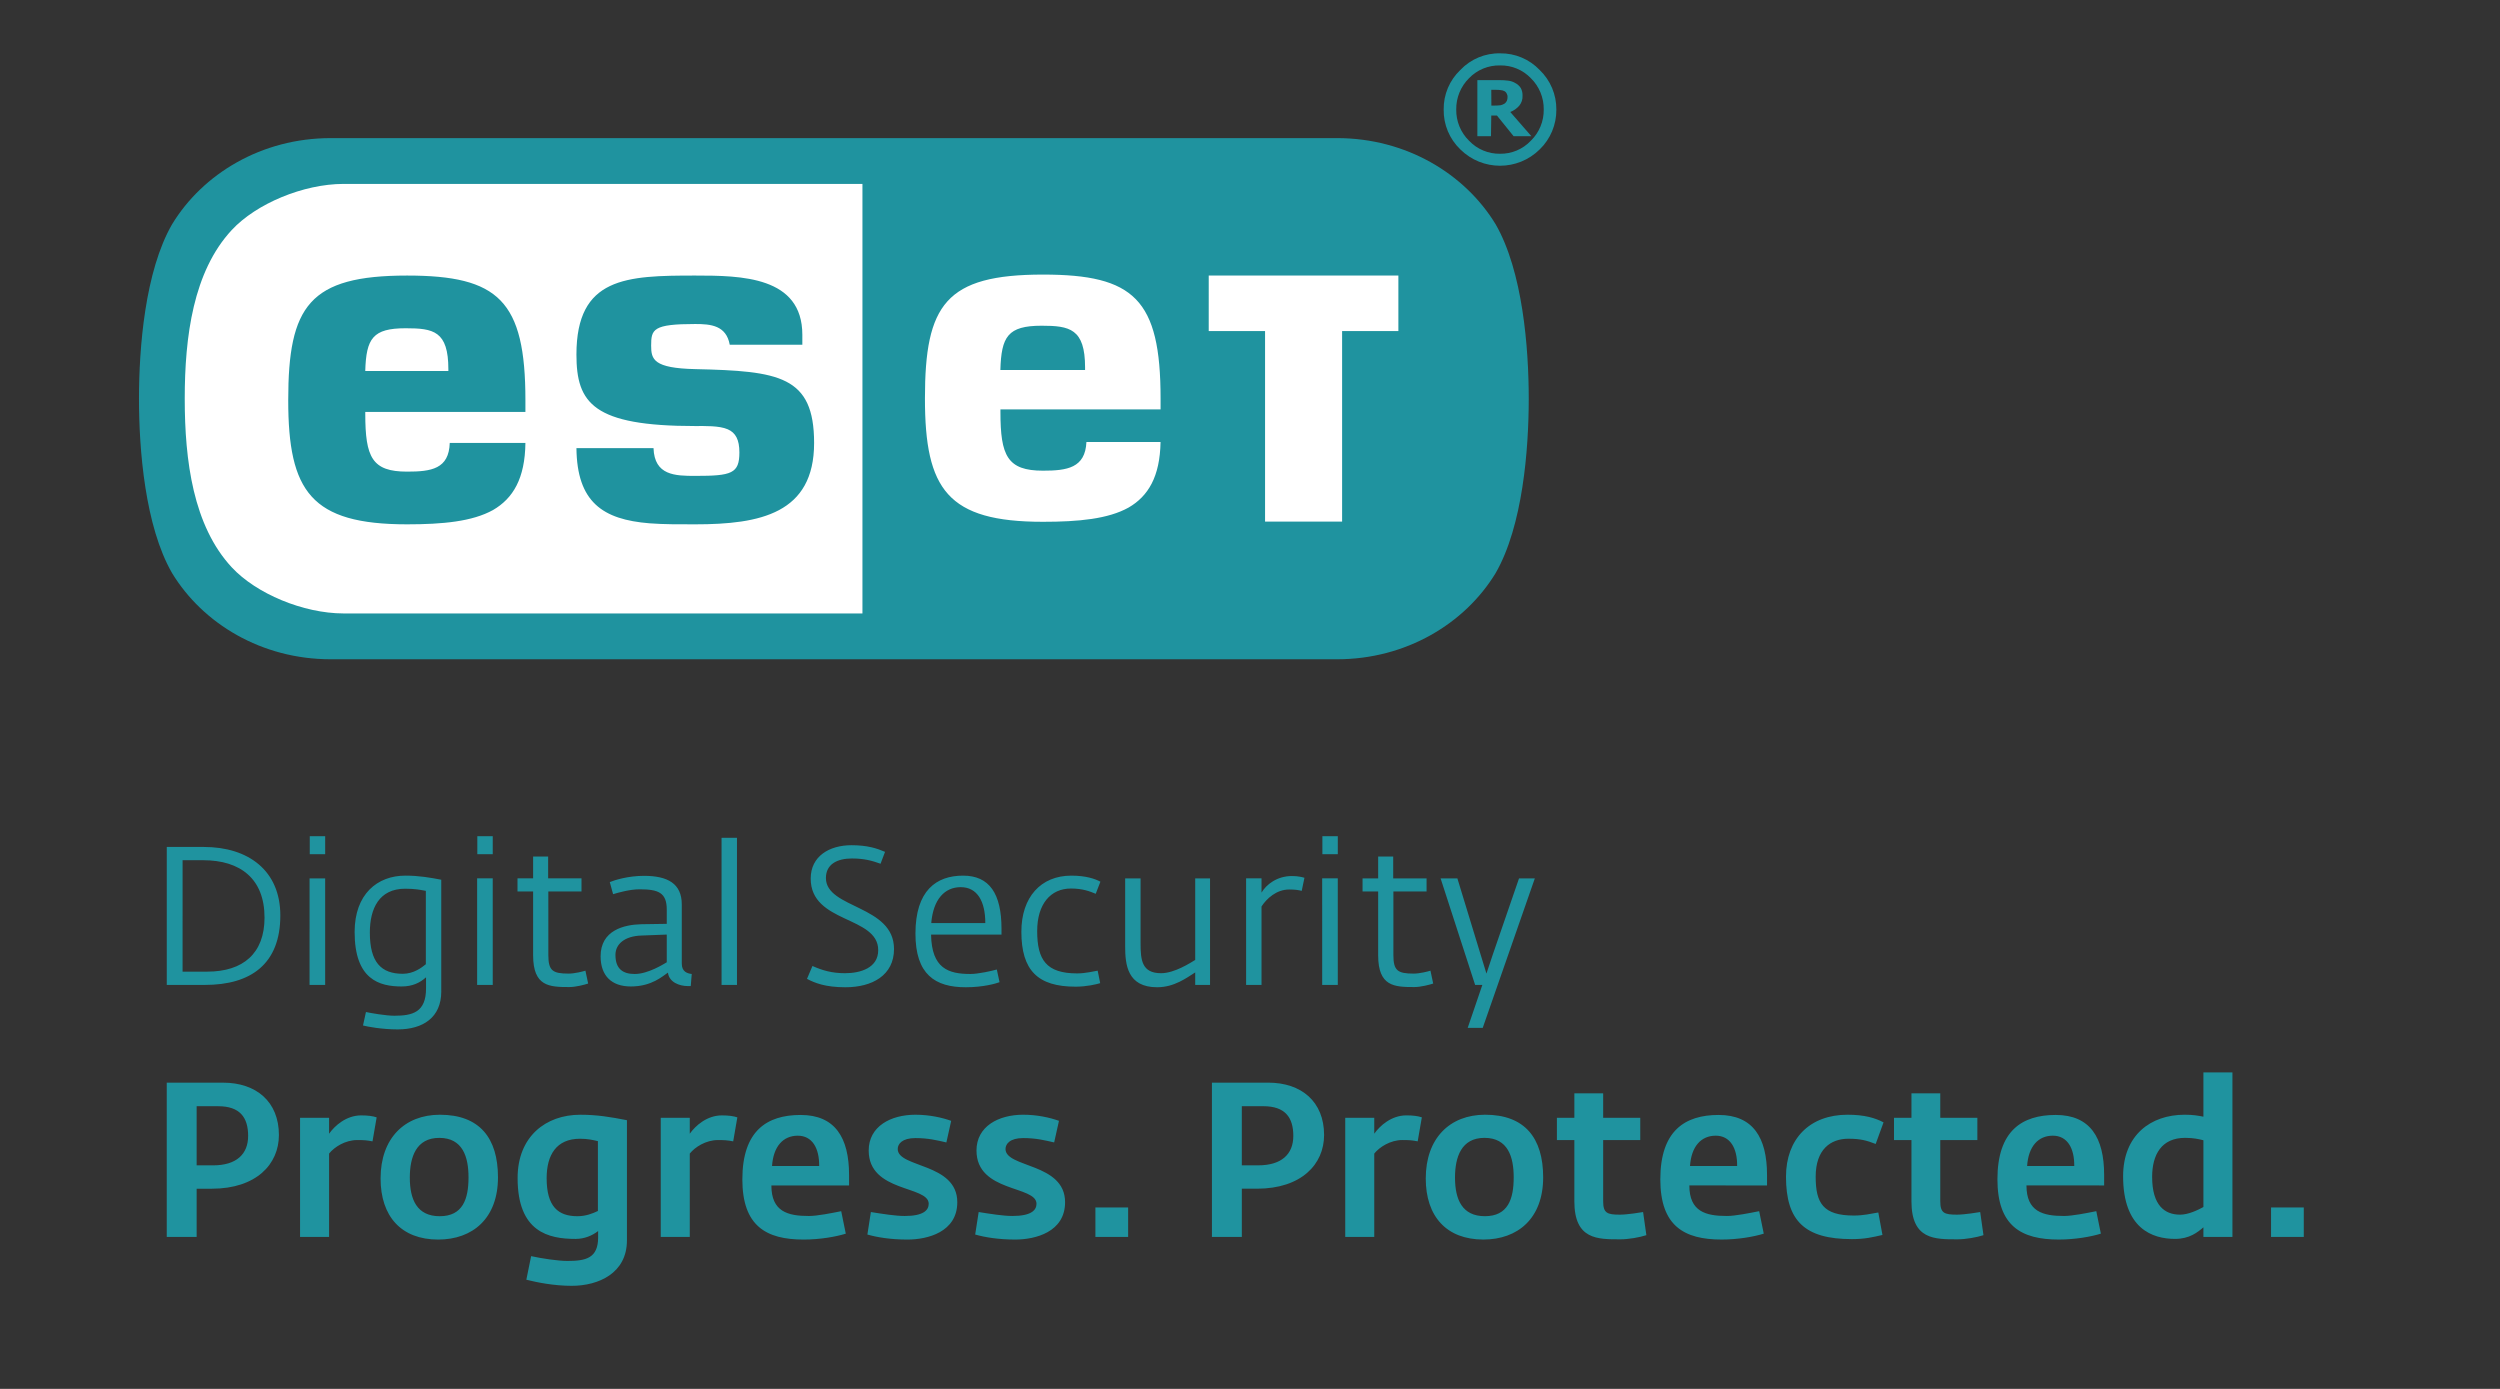
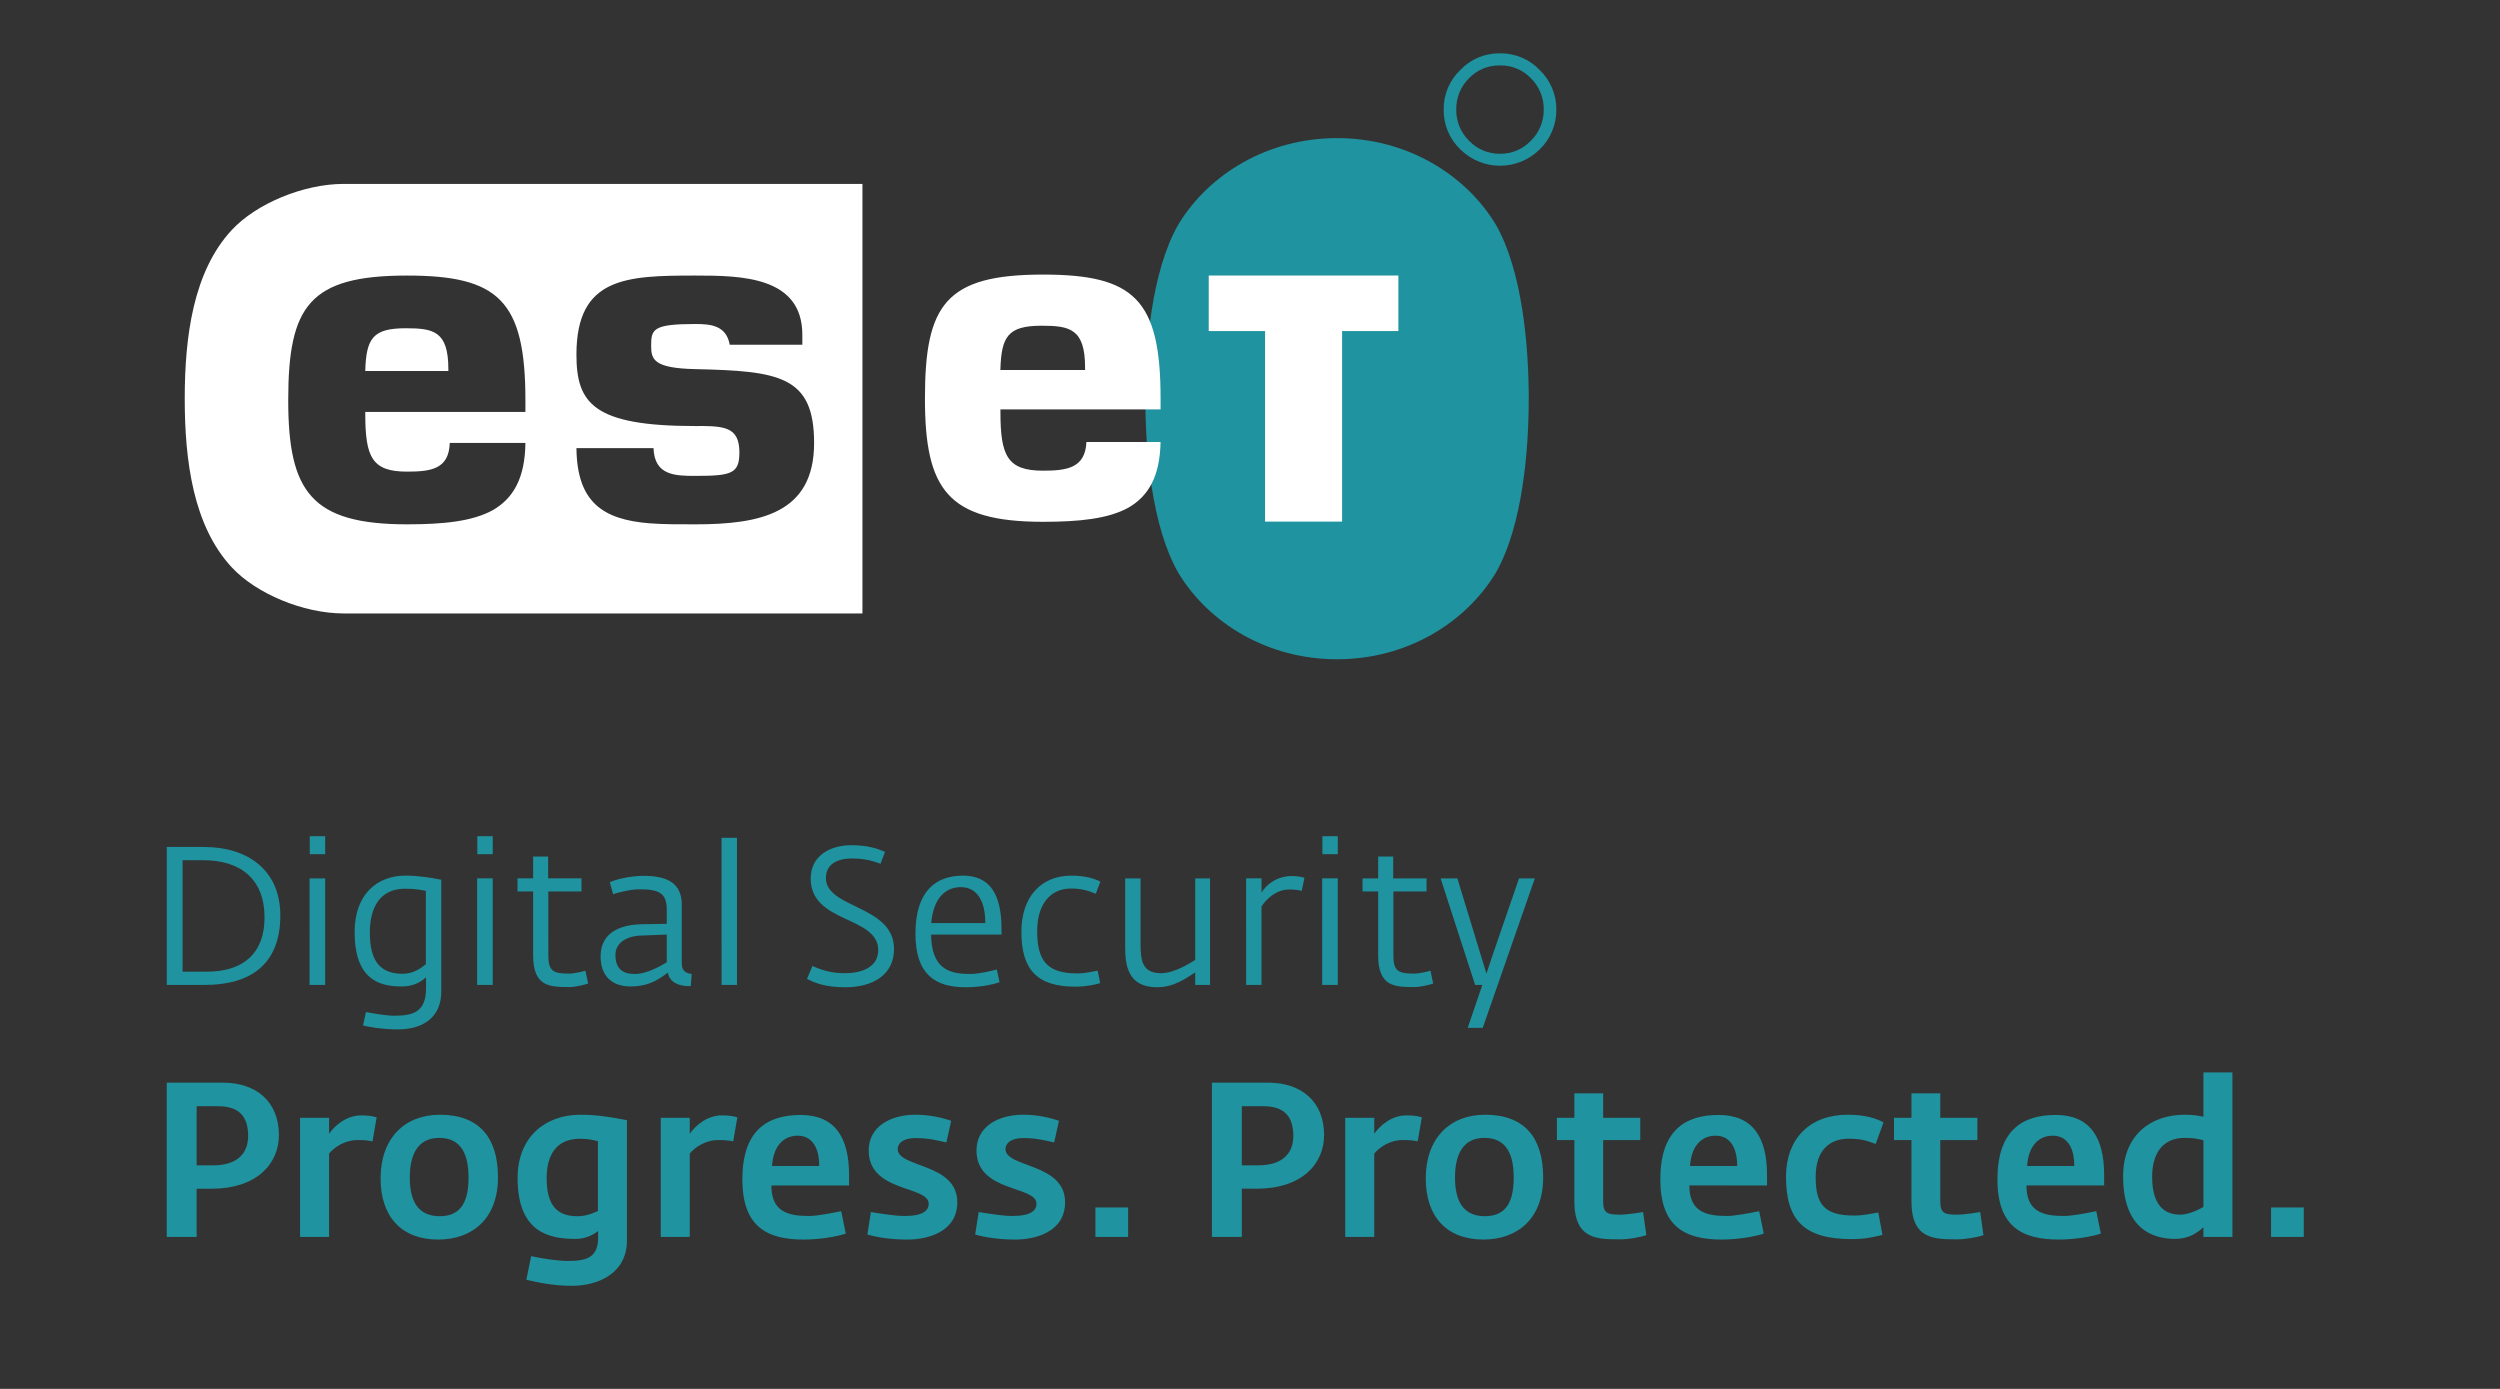
<svg xmlns="http://www.w3.org/2000/svg" width="127mm" height="70.556mm" viewBox="0 0 127 70.556" version="1.1" id="svg5" xml:space="preserve">
  <rect x="0" y="0" width="127" height="70.556" fill="#333333" stroke="none" />
  <defs id="defs2">
    <clipPath clipPathUnits="userSpaceOnUse" id="clipPath148">
      <path d="M 0,200 H 360 V 0 H 0 Z" id="path146" />
    </clipPath>
    <clipPath clipPathUnits="userSpaceOnUse" id="clipPath172">
      <path d="M 0,200 H 360 V 0 H 0 Z" id="path170" />
    </clipPath>
  </defs>
  <g id="layer1" transform="translate(-220)" />
  <g id="g142" transform="matrix(0.353,0,0,-0.353,-4.0999999e-6,70.556)">
    <g id="g144" clip-path="url(#clipPath148)">
      <g id="g150" transform="translate(192.415,180)">
-         <path d="m 0,0 c 9.933,0 18.403,-5.131 22.822,-12.403 3.898,-6.768 4.763,-17.793 4.763,-25.093 0,-7.308 -0.865,-18.334 -4.763,-25.1 C 18.403,-69.867 9.933,-75 0,-75 h -144.828 c -9.937,0 -18.406,5.133 -22.825,12.404 -3.901,6.766 -4.762,17.789 -4.762,25.095 0,7.305 0.861,18.33 4.762,25.098 4.419,7.272 12.888,12.403 22.825,12.403 z" style="fill:#1f939f;fill-opacity:1;fill-rule:nonzero;stroke:none" id="path152" />
+         <path d="m 0,0 c 9.933,0 18.403,-5.131 22.822,-12.403 3.898,-6.768 4.763,-17.793 4.763,-25.093 0,-7.308 -0.865,-18.334 -4.763,-25.1 C 18.403,-69.867 9.933,-75 0,-75 c -9.937,0 -18.406,5.133 -22.825,12.404 -3.901,6.766 -4.762,17.789 -4.762,25.095 0,7.305 0.861,18.33 4.762,25.098 4.419,7.272 12.888,12.403 22.825,12.403 z" style="fill:#1f939f;fill-opacity:1;fill-rule:nonzero;stroke:none" id="path152" />
      </g>
      <g id="g154" transform="translate(33.358,118.225)">
        <path d="M 0,0 C 3.519,-3.786 10.28,-6.619 16.07,-6.63 H 90.756 V 55.184 H 16.07 C 10.28,55.173 3.519,52.339 0,48.555 -5.559,42.578 -6.773,33.196 -6.773,24.274 -6.773,15.354 -5.559,5.977 0,0 m 99.75,24.313 c 0,-13.092 3.243,-17.754 16.987,-17.754 5.137,0 9.372,0.41 12.317,2.048 2.822,1.635 4.519,4.435 4.602,9.438 h -10.667 c -0.164,-3.747 -2.799,-4.129 -6.252,-4.129 -5.131,0 -6.122,2.146 -6.122,8.434 v 0.384 h 23.045 v 1.579 c 0,14.281 -3.828,17.824 -16.923,17.824 -14.013,0 -16.987,-4.324 -16.987,-17.824 m 40.839,9.693 h 8.107 V 6.585 h 11.088 v 27.421 h 8.098 v 7.989 H 140.589 Z M 49.596,30.625 c 0,11.148 7.184,11.37 17.101,11.37 6.607,0 15.409,-0.114 15.409,-8.526 V 32.043 H 71.658 c -0.506,2.778 -2.728,2.979 -4.961,2.979 -6.088,0 -6.35,-0.755 -6.35,-3.113 0,-1.986 0.353,-3.244 6.345,-3.378 12.067,-0.272 17.107,-0.962 17.107,-10.628 0,-10.147 -7.757,-11.709 -17.102,-11.709 -2.29,0 -4.519,-0.014 -6.571,0.146 -6.777,0.54 -10.445,3.074 -10.53,10.82 h 11.093 c 0.133,-3.93 3.096,-3.995 6.008,-3.995 5.233,0 6.35,0.329 6.35,3.38 0,1.821 -0.532,2.828 -1.68,3.328 -1.237,0.538 -3.342,0.465 -4.67,0.465 -14.683,0 -17.101,3.277 -17.101,10.287 M 8.121,24.061 c 0,13.548 3.017,17.934 17.103,17.934 13.155,0 17.03,-3.592 17.03,-17.934 V 22.366 H 19.208 v -0.268 c 0,-6.269 0.981,-8.32 6.016,-8.32 3.488,0 6.025,0.384 6.141,4.13 H 42.254 C 42.196,12.794 40.48,9.929 37.595,8.253 34.619,6.6 30.361,6.194 25.224,6.194 11.406,6.194 8.121,10.917 8.121,24.061 m 16.899,10.35 c -4.728,0 -5.681,-1.456 -5.814,-6.149 h 11.959 v 0.266 c 0,5.489 -2.151,5.883 -6.145,5.883 m 85.584,-6.01 c 0.137,4.792 1.048,6.375 5.934,6.375 4.021,0 6.256,-0.418 6.256,-5.996 v -0.379 z" style="fill:#ffffff;fill-opacity:1;fill-rule:nonzero;stroke:none" id="path156" />
      </g>
      <g id="g158" transform="translate(215.874,190.46)">
        <path d="M 0,0 C 1.667,0.034 3.272,-0.631 4.426,-1.834 5.635,-3.018 6.307,-4.645 6.284,-6.337 6.312,-8.03 5.64,-9.659 4.426,-10.839 3.278,-12.057 1.673,-12.736 0,-12.712 c -1.684,-0.027 -3.303,0.652 -4.464,1.873 -1.207,1.184 -1.873,2.812 -1.844,4.502 -0.022,1.689 0.644,3.314 1.844,4.503 C -3.296,-0.628 -1.679,0.037 0,0 m -8.114,-6.337 c -0.039,-2.166 0.829,-4.25 2.395,-5.748 3.163,-3.134 8.261,-3.134 11.424,0 1.547,1.499 2.412,3.566 2.395,5.719 v 0.024 C 8.115,-4.2 7.249,-2.145 5.705,-0.661 4.228,0.892 2.172,1.762 0.029,1.739 -2.14,1.79 -4.228,0.92 -5.719,-0.656 -7.274,-2.133 -8.142,-4.192 -8.114,-6.337" style="fill:#1f939f;fill-opacity:1;fill-rule:nonzero;stroke:none" id="path160" />
      </g>
      <g id="g162" transform="translate(214.609,186.949)">
-         <path d="M 0,0 H 0.637 C 0.874,0.008 1.111,-0.007 1.346,-0.043 1.527,-0.052 1.705,-0.097 1.868,-0.177 2.029,-0.257 2.156,-0.391 2.227,-0.556 2.303,-0.685 2.343,-0.832 2.342,-0.982 2.348,-1.186 2.315,-1.389 2.246,-1.581 2.172,-1.731 2.066,-1.863 1.935,-1.969 1.754,-2.084 1.555,-2.168 1.346,-2.218 1.063,-2.252 0.778,-2.268 0.493,-2.266 H 0.014 Z M 0,-3.698 H 0.814 L 3.209,-6.672 H 5.767 L 2.73,-3.19 c 0.497,0.188 0.939,0.496 1.289,0.896 0.335,0.401 0.506,0.914 0.479,1.437 C 4.516,-0.471 4.43,-0.087 4.249,0.254 4.046,0.568 3.763,0.823 3.43,0.991 3.116,1.171 2.769,1.284 2.409,1.322 1.958,1.381 1.504,1.405 1.049,1.394 h -3.051 v -8.066 h 1.959 z" style="fill:#1f939f;fill-opacity:1;fill-rule:nonzero;stroke:none" id="path164" />
-       </g>
+         </g>
    </g>
  </g>
  <g id="g166" transform="matrix(0.353,0,0,-0.353,-4.0999999e-6,70.556)">
    <g id="g168" clip-path="url(#clipPath172)">
      <g id="g174" transform="translate(213.323,58.137)">
        <path d="m 0,0 h -1.039 l -4.97,15.333 h 2.415 L -0.252,4.381 0.59,1.628 1.488,4.324 5.279,15.333 H 7.554 L 0.057,-6.178 h -2.163 z m -14.992,4.269 v 9.182 h -2.246 v 1.882 h 2.246 v 3.144 h 2.163 v -3.144 h 4.802 v -1.882 h -4.774 V 4.296 c 0,-2.246 0.617,-2.668 2.92,-2.668 0.871,0 2.078,0.309 2.416,0.422 l 0.392,-1.853 c -0.505,-0.169 -1.769,-0.506 -2.724,-0.506 -2.863,0 -5.195,0.085 -5.195,4.578 m -8.028,17.128 h 2.218 v -2.584 h -2.218 z m -0.029,-6.064 h 2.246 V 0 h -2.246 z m -10.948,0 h 2.219 v -2.051 c 0.673,1.152 2.218,2.387 4.38,2.387 0.898,0 1.516,-0.169 1.797,-0.253 l -0.393,-1.881 c -0.477,0.113 -0.898,0.197 -1.797,0.197 -1.854,0 -3.258,-1.321 -3.987,-2.444 V 0 h -2.219 z M -51.402,5.56 v 9.773 h 2.218 V 6.009 c 0,-2.415 0.168,-4.324 2.949,-4.324 1.937,0 4.212,1.488 4.914,1.909 v 11.739 h 2.134 V 0 h -2.134 v 1.797 c -1.208,-0.758 -3.005,-2.134 -5.476,-2.134 -4.296,0 -4.605,3.257 -4.605,5.897 m -14.935,2.106 c 0,4.971 2.808,8.06 7.189,8.06 2.078,0 3.397,-0.45 4.184,-0.871 l -0.674,-1.742 c -0.815,0.338 -1.854,0.759 -3.566,0.759 -2.921,0 -4.858,-2.218 -4.858,-6.121 0,-4.157 1.319,-6.094 5.756,-6.094 1.236,0 2.359,0.309 2.949,0.393 l 0.364,-1.797 c -0.561,-0.169 -1.965,-0.506 -3.538,-0.506 -5.447,0 -7.806,2.331 -7.806,7.919 m -5.191,1.235 c 0,3.089 -1.123,5.168 -3.538,5.168 -2.302,0 -3.959,-1.742 -4.24,-5.168 z M -81.581,7.385 c 0,6.206 3.005,8.341 6.852,8.341 3.791,0 5.532,-2.584 5.532,-7.667 V 7.245 h -10.137 c 0.084,-4.886 2.499,-5.672 5.672,-5.672 1.124,0 3.117,0.449 3.791,0.645 l 0.393,-1.825 c -0.505,-0.196 -2.358,-0.73 -4.858,-0.73 -4.436,0 -7.245,1.853 -7.245,7.722 m -15.608,-6.514 0.786,1.853 c 1.46,-0.646 2.808,-1.039 4.69,-1.039 2.218,0 4.774,0.758 4.774,3.313 0,4.971 -9.716,3.819 -9.716,10.306 0,3.23 2.695,4.801 5.868,4.801 2.275,0 3.651,-0.448 4.83,-0.954 l -0.646,-1.713 c -1.179,0.421 -2.302,0.758 -4.127,0.758 -2.134,0 -3.735,-0.842 -3.735,-2.808 0,-4.436 9.8,-3.875 9.8,-10.221 0,-3.791 -3.145,-5.504 -6.992,-5.504 -2.892,0 -4.409,0.618 -5.532,1.208 m -12.295,20.302 h 2.219 V 0 h -2.219 z M -117.37,3.258 v 3.987 l -3.679,-0.141 c -2.387,-0.084 -3.707,-1.235 -3.707,-2.78 0,-2.049 1.096,-2.751 2.78,-2.751 1.938,0 4.212,1.459 4.606,1.685 m -9.52,0.869 c 0,3.736 3.37,4.55 5.869,4.606 l 3.651,0.056 v 2.051 c 0,2.442 -1.208,2.92 -3.932,2.92 -1.404,0 -3.145,-0.506 -3.791,-0.702 l -0.477,1.74 c 0.674,0.281 2.639,0.899 4.914,0.899 3.398,0 5.448,-1.095 5.448,-4.128 V 3.061 c 0,-1.152 0.758,-1.404 1.432,-1.488 l -0.141,-1.742 h -0.393 c -1.263,0 -2.724,0.562 -2.892,1.938 -0.73,-0.477 -2.303,-1.993 -5.335,-1.993 -2.752,0 -4.353,1.516 -4.353,4.351 m -9.712,0.142 v 9.182 h -2.247 v 1.882 h 2.247 v 3.144 h 2.162 v -3.144 h 4.801 v -1.882 h -4.773 V 4.296 c 0,-2.246 0.618,-2.668 2.921,-2.668 0.87,0 2.077,0.309 2.415,0.422 l 0.393,-1.853 c -0.506,-0.169 -1.77,-0.506 -2.724,-0.506 -2.864,0 -5.195,0.085 -5.195,4.578 m -8.029,17.128 h 2.218 v -2.584 h -2.218 z m -0.028,-6.064 h 2.246 V 0 h -2.246 z M -152.04,2.977 v 10.558 c -0.758,0.14 -1.544,0.309 -2.976,0.309 -3.735,0 -5.083,-2.837 -5.083,-6.319 0,-4.267 1.629,-5.924 4.746,-5.924 1.544,0 2.695,0.87 3.313,1.376 m -9.042,-8.817 0.422,1.937 c 0.645,-0.14 2.864,-0.533 4.071,-0.533 2.612,0 4.577,0.476 4.577,3.931 v 1.6 c -0.898,-0.814 -1.993,-1.319 -3.51,-1.319 -3.201,0 -6.767,0.983 -6.767,7.834 0,5.476 3.285,8.116 7.301,8.116 1.937,0 3.566,-0.281 5.167,-0.59 V -0.955 c 0,-3.735 -2.64,-5.447 -6.263,-5.447 -2.274,0 -4.352,0.393 -4.998,0.562 m -7.664,27.237 h 2.218 v -2.584 h -2.218 z m -0.028,-6.064 h 2.246 V 0 h -2.246 z M -183.511,1.909 c 5.167,0 8.256,2.612 8.256,7.779 0,5.616 -3.51,8.256 -8.817,8.256 h -2.976 V 1.909 Z m -5.812,17.944 h 5.335 c 6.402,0 11.008,-3.398 11.008,-9.856 0,-6.965 -4.212,-9.997 -10.84,-9.997 h -5.503 z m 302.825,-51.88 h 4.711 v -4.24 h -4.711 z m -9.733,0.063 v 9.609 c -0.627,0.157 -1.413,0.345 -2.637,0.345 -3.392,0 -4.742,-2.418 -4.742,-5.621 0,-4.082 1.79,-5.432 4.019,-5.432 1.225,0 2.606,0.69 3.36,1.099 m -11.556,4.428 c 0,5.903 3.957,8.855 8.856,8.855 1.193,0 1.915,-0.126 2.7,-0.283 v 6.376 h 4.177 v -23.679 h -4.177 v 1.382 c -0.848,-0.722 -2.009,-1.665 -4.082,-1.665 -3.297,0 -7.474,1.508 -7.474,9.014 m -7.032,1.475 c 0.031,2.575 -1.006,4.365 -3.079,4.365 -2.104,0 -3.516,-1.538 -3.705,-4.365 z m -11.055,-1.915 c 0,7.002 3.549,9.263 8.385,9.263 4.961,0 6.971,-3.265 6.971,-8.635 v -1.508 H 78.303 c 0,-3.768 2.355,-4.396 5.401,-4.396 1.193,0 3.235,0.409 4.648,0.691 l 0.659,-3.234 c -1.413,-0.441 -3.705,-0.849 -6.06,-0.849 -5.401,0 -8.825,1.948 -8.825,8.668 m -12.372,-3.172 v 8.824 h -2.512 v 3.203 h 2.512 v 3.518 H 65.9 v -3.518 h 5.338 v -3.203 H 65.9 v -8.793 c 0,-1.726 0.565,-1.946 2.418,-1.946 1.067,0 3.172,0.345 3.328,0.377 l 0.471,-3.329 c -0.973,-0.315 -2.543,-0.597 -3.736,-0.597 -3.266,0 -6.627,-0.063 -6.627,5.464 m -18.055,3.549 c 0,5.432 3.392,8.918 8.856,8.918 2.45,0 3.988,-0.471 5.182,-1.099 l -1.131,-3.109 c -1.224,0.471 -2.103,0.754 -3.925,0.754 -2.575,0 -4.711,-1.539 -4.711,-5.464 0,-3.8 1.068,-5.59 5.496,-5.59 1.413,0 2.386,0.251 3.517,0.44 l 0.597,-3.234 c -1.382,-0.315 -2.512,-0.598 -4.397,-0.598 -6.815,0 -9.484,2.638 -9.484,8.982 m -7.032,1.538 c 0.032,2.575 -1.005,4.365 -3.078,4.365 -2.103,0 -3.517,-1.538 -3.705,-4.365 z m -11.054,-1.915 c 0,7.002 3.549,9.263 8.385,9.263 4.962,0 6.971,-3.265 6.971,-8.635 v -1.508 H 29.79 c 0,-3.768 2.355,-4.396 5.401,-4.396 1.194,0 3.234,0.409 4.648,0.691 l 0.659,-3.234 c -1.413,-0.441 -3.705,-0.849 -6.06,-0.849 -5.402,0 -8.825,1.948 -8.825,8.668 m -12.371,-3.172 v 8.824 H 10.73 v 3.203 h 2.512 v 3.518 h 4.145 v -3.518 h 5.338 v -3.203 h -5.338 v -8.793 c 0,-1.726 0.565,-1.946 2.418,-1.946 1.068,0 3.171,0.345 3.328,0.377 l 0.472,-3.329 c -0.974,-0.315 -2.544,-0.597 -3.738,-0.597 -3.265,0 -6.625,-0.063 -6.625,5.464 m -8.729,3.455 c 0,2.92 -0.816,5.683 -4.207,5.683 -3.33,0 -4.24,-2.763 -4.24,-5.715 0,-3.171 1.036,-5.558 4.302,-5.558 3.329,0 4.145,2.481 4.145,5.59 M -8.143,-27.85 c 0,5.778 3.456,9.169 8.543,9.169 5.715,0 8.353,-3.36 8.353,-9.012 0,-5.905 -3.644,-8.951 -8.604,-8.951 -5.308,0 -8.292,3.33 -8.292,8.794 m -11.586,8.729 h 4.176 v -2.292 c 0.817,1.162 2.481,2.638 4.616,2.638 0.974,0 1.665,-0.095 2.23,-0.283 l -0.596,-3.454 c -0.818,0.157 -1.226,0.188 -2.199,0.188 -1.727,0 -3.297,-1.004 -4.051,-1.947 v -11.996 h -4.176 z m -12.529,-6.845 c 3.392,0 5.056,1.632 5.056,4.239 0,2.669 -1.193,4.271 -4.302,4.271 h -3.109 v -8.51 z m -6.657,11.901 h 8.102 c 4.773,0 8.039,-2.732 8.039,-7.537 0,-4.207 -3.266,-7.725 -9.672,-7.725 h -2.167 v -6.94 h -4.302 z m -16.768,-17.962 h 4.71 v -4.24 h -4.71 z m -17.301,-3.894 0.502,3.235 c 1.79,-0.283 3.549,-0.566 4.868,-0.566 2.669,0 3.454,0.817 3.454,1.758 0,2.638 -8.636,1.602 -8.636,7.663 0,3.455 3.14,5.15 6.72,5.15 2.01,0 3.831,-0.408 5.15,-0.879 l -0.691,-3.109 c -1.35,0.314 -2.638,0.628 -4.459,0.628 -1.916,0 -2.543,-0.848 -2.543,-1.571 0,-2.732 8.573,-1.977 8.573,-7.662 0,-4.301 -4.303,-5.37 -7.16,-5.37 -2.418,0 -4.334,0.314 -5.778,0.723 m -15.512,0 0.502,3.235 c 1.79,-0.283 3.549,-0.566 4.868,-0.566 2.669,0 3.454,0.817 3.454,1.758 0,2.638 -8.636,1.602 -8.636,7.663 0,3.455 3.141,5.15 6.721,5.15 2.01,0 3.831,-0.408 5.15,-0.879 l -0.691,-3.109 c -1.351,0.314 -2.638,0.628 -4.459,0.628 -1.916,0 -2.544,-0.848 -2.544,-1.571 0,-2.732 8.573,-1.977 8.573,-7.662 0,-4.301 -4.302,-5.37 -7.16,-5.37 -2.418,0 -4.333,0.314 -5.778,0.723 m -6.939,9.86 c 0.032,2.575 -1.005,4.365 -3.077,4.365 -2.104,0 -3.517,-1.538 -3.706,-4.365 z m -11.054,-1.915 c 0,7.002 3.549,9.263 8.385,9.263 4.962,0 6.972,-3.265 6.972,-8.635 v -1.508 h -11.18 c 0,-3.768 2.356,-4.396 5.401,-4.396 1.194,0 3.235,0.409 4.648,0.691 l 0.659,-3.234 c -1.413,-0.441 -3.705,-0.849 -6.061,-0.849 -5.401,0 -8.824,1.948 -8.824,8.668 m -11.744,8.855 h 4.177 v -2.292 c 0.817,1.162 2.481,2.638 4.616,2.638 0.974,0 1.665,-0.095 2.23,-0.283 l -0.596,-3.454 c -0.817,0.157 -1.225,0.188 -2.199,0.188 -1.727,0 -3.297,-1.004 -4.051,-1.947 v -11.996 h -4.177 z m -9.042,-13.409 v 10.049 c -0.69,0.157 -1.413,0.346 -2.575,0.346 -3.422,0 -4.804,-2.356 -4.804,-5.684 0,-4.083 1.664,-5.464 4.427,-5.464 1.194,0 2.167,0.377 2.952,0.753 m -10.3,-9.892 0.691,3.392 c 1.57,-0.346 3.894,-0.691 5.213,-0.691 2.638,0 4.428,0.377 4.428,3.391 v 0.912 c -0.848,-0.66 -1.979,-1.132 -3.235,-1.132 -3.925,0 -8.353,1.006 -8.353,8.762 0,5.998 4.083,9.107 9.013,9.107 2.418,0 4.302,-0.314 6.72,-0.785 v -17.303 c 0,-4.711 -4.082,-6.531 -7.945,-6.531 -2.607,0 -5.024,0.502 -6.532,0.878 m -8.32,14.729 c 0,2.92 -0.817,5.683 -4.208,5.683 -3.329,0 -4.24,-2.763 -4.24,-5.715 0,-3.171 1.037,-5.558 4.303,-5.558 3.328,0 4.145,2.481 4.145,5.59 m -12.655,-0.157 c 0,5.778 3.454,9.169 8.541,9.169 5.715,0 8.353,-3.36 8.353,-9.012 0,-5.905 -3.643,-8.951 -8.604,-8.951 -5.307,0 -8.29,3.33 -8.29,8.794 m -11.588,8.729 h 4.177 v -2.292 c 0.817,1.162 2.481,2.638 4.616,2.638 0.974,0 1.665,-0.095 2.23,-0.283 l -0.597,-3.454 c -0.816,0.157 -1.225,0.188 -2.198,0.188 -1.727,0 -3.297,-1.004 -4.051,-1.947 v -11.996 h -4.177 z m -12.528,-6.845 c 3.392,0 5.056,1.632 5.056,4.239 0,2.669 -1.193,4.271 -4.302,4.271 h -3.109 v -8.51 z m -6.657,11.901 h 8.102 c 4.773,0 8.039,-2.732 8.039,-7.537 0,-4.207 -3.266,-7.725 -9.672,-7.725 h -2.167 v -6.94 h -4.302 z" style="fill:#1f939f;fill-opacity:1;fill-rule:nonzero;stroke:none" id="path176" />
      </g>
    </g>
  </g>
</svg>